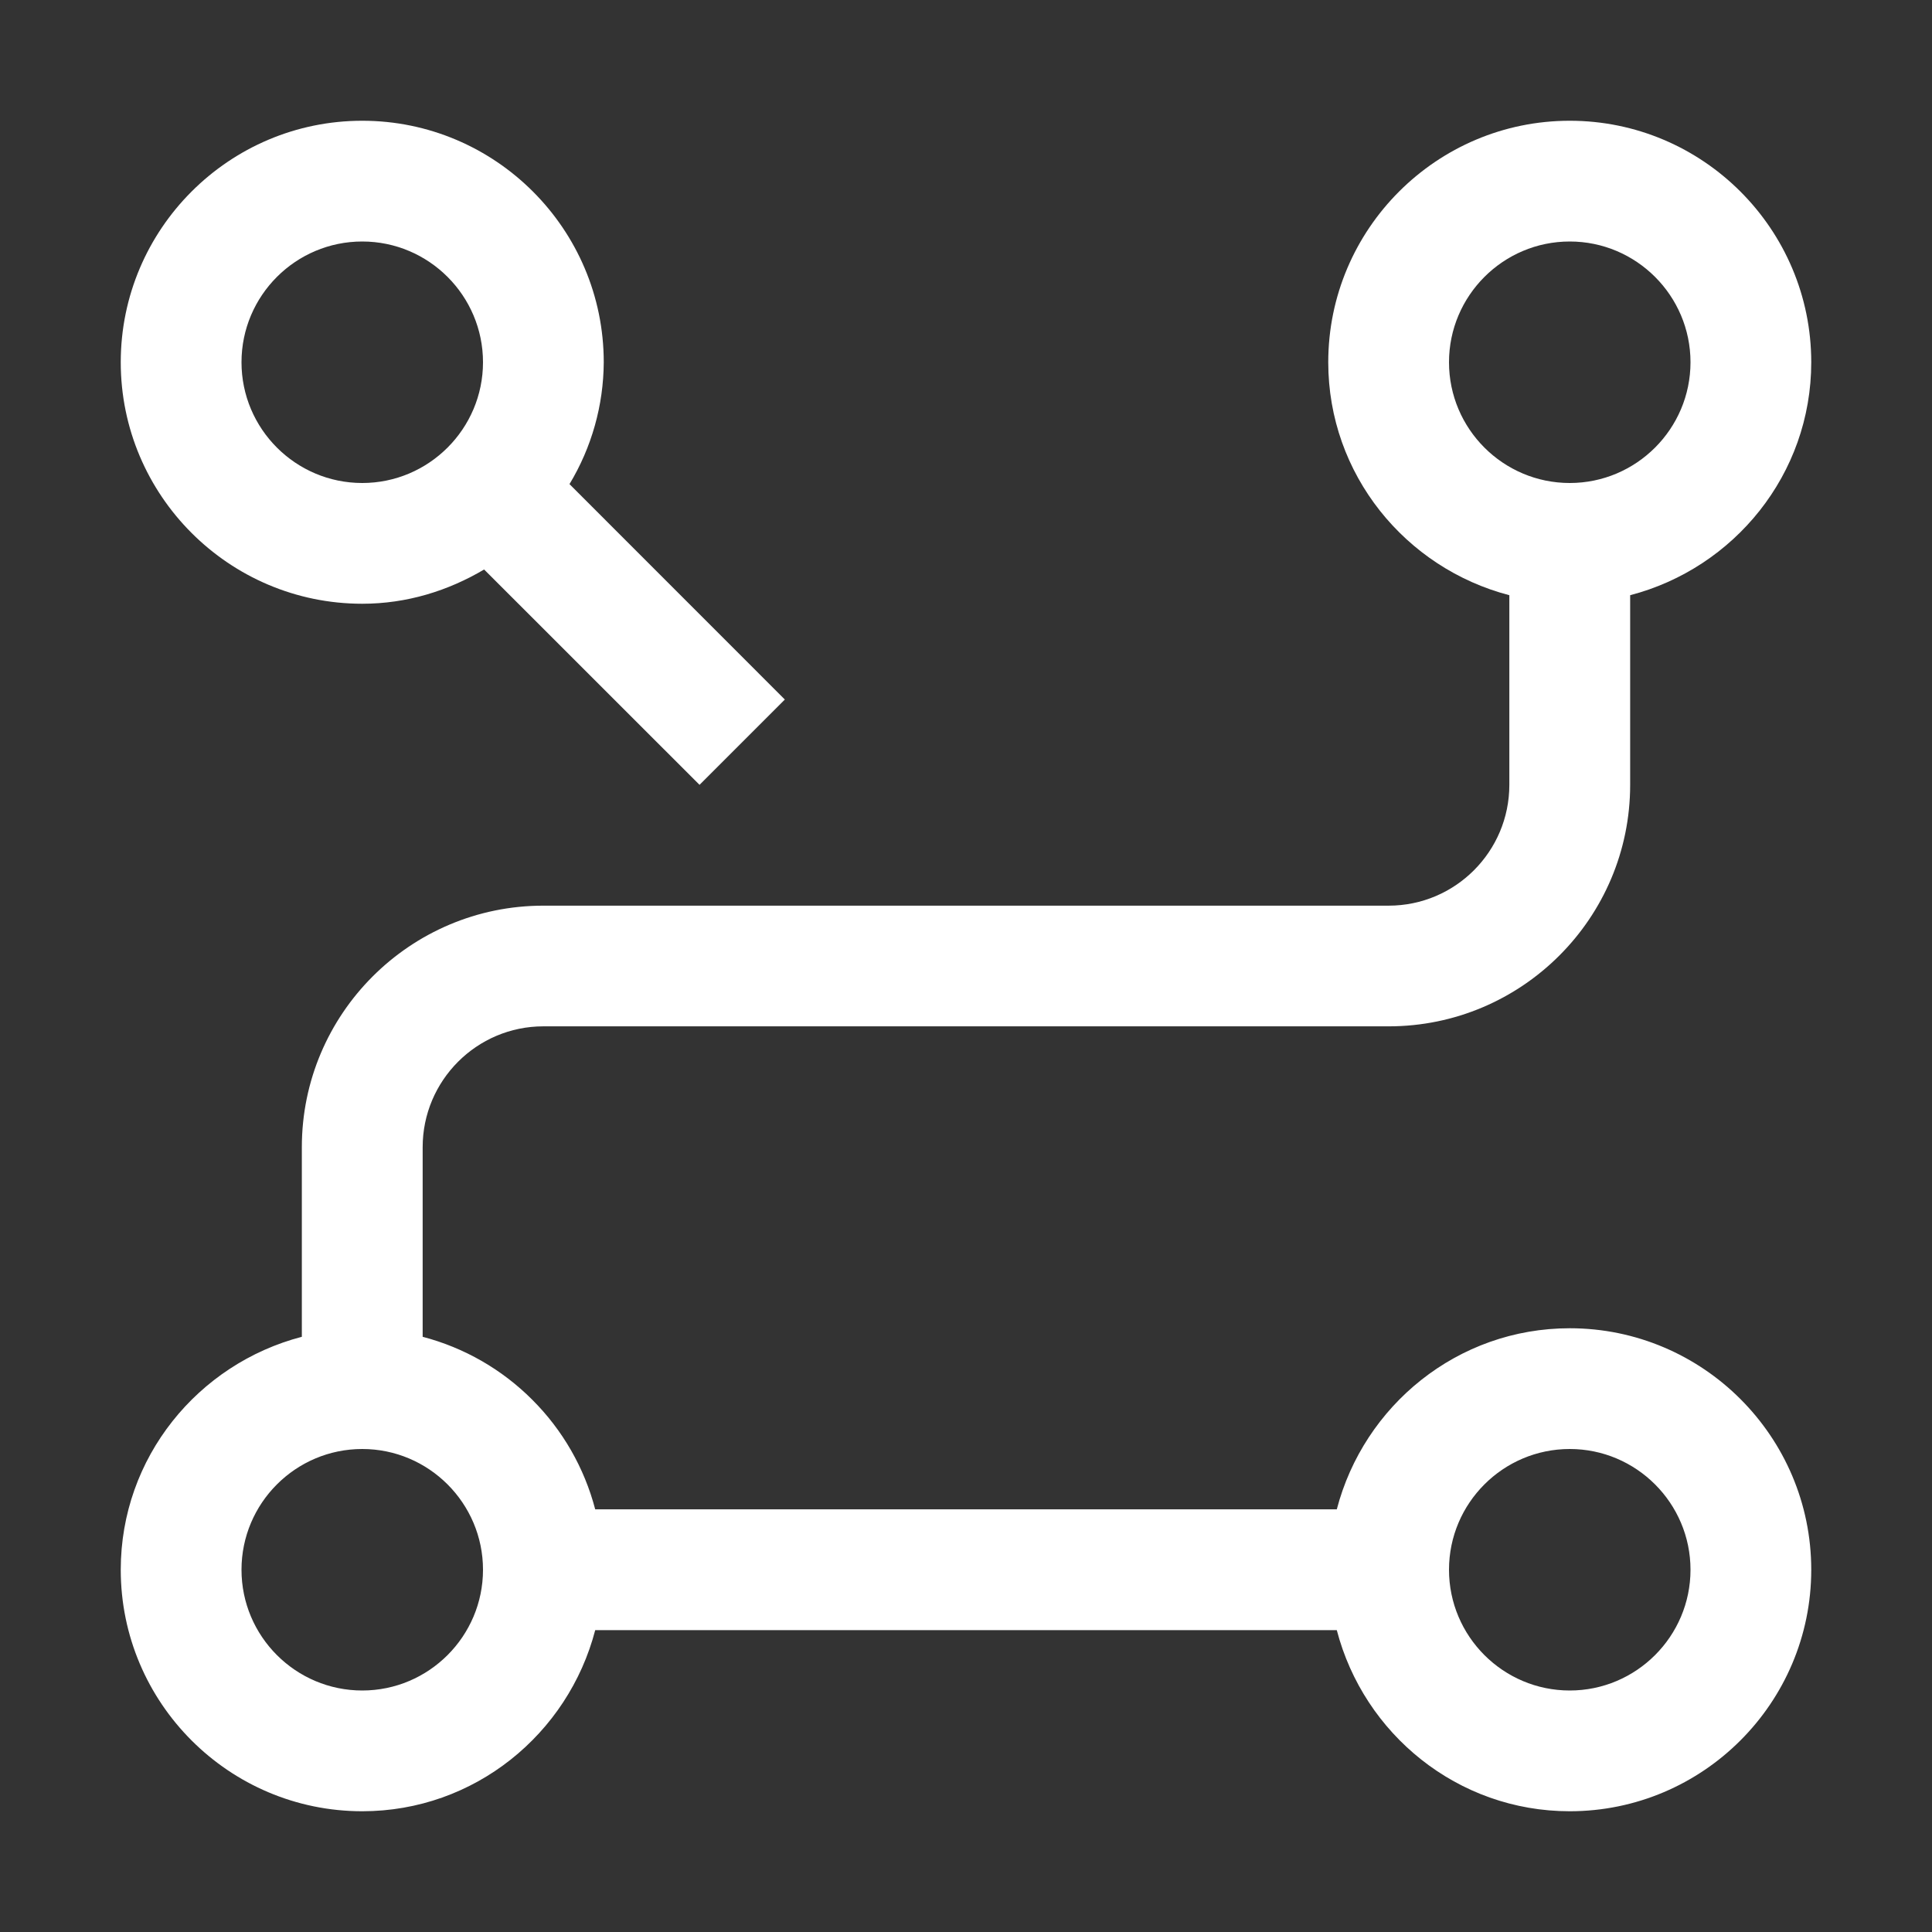
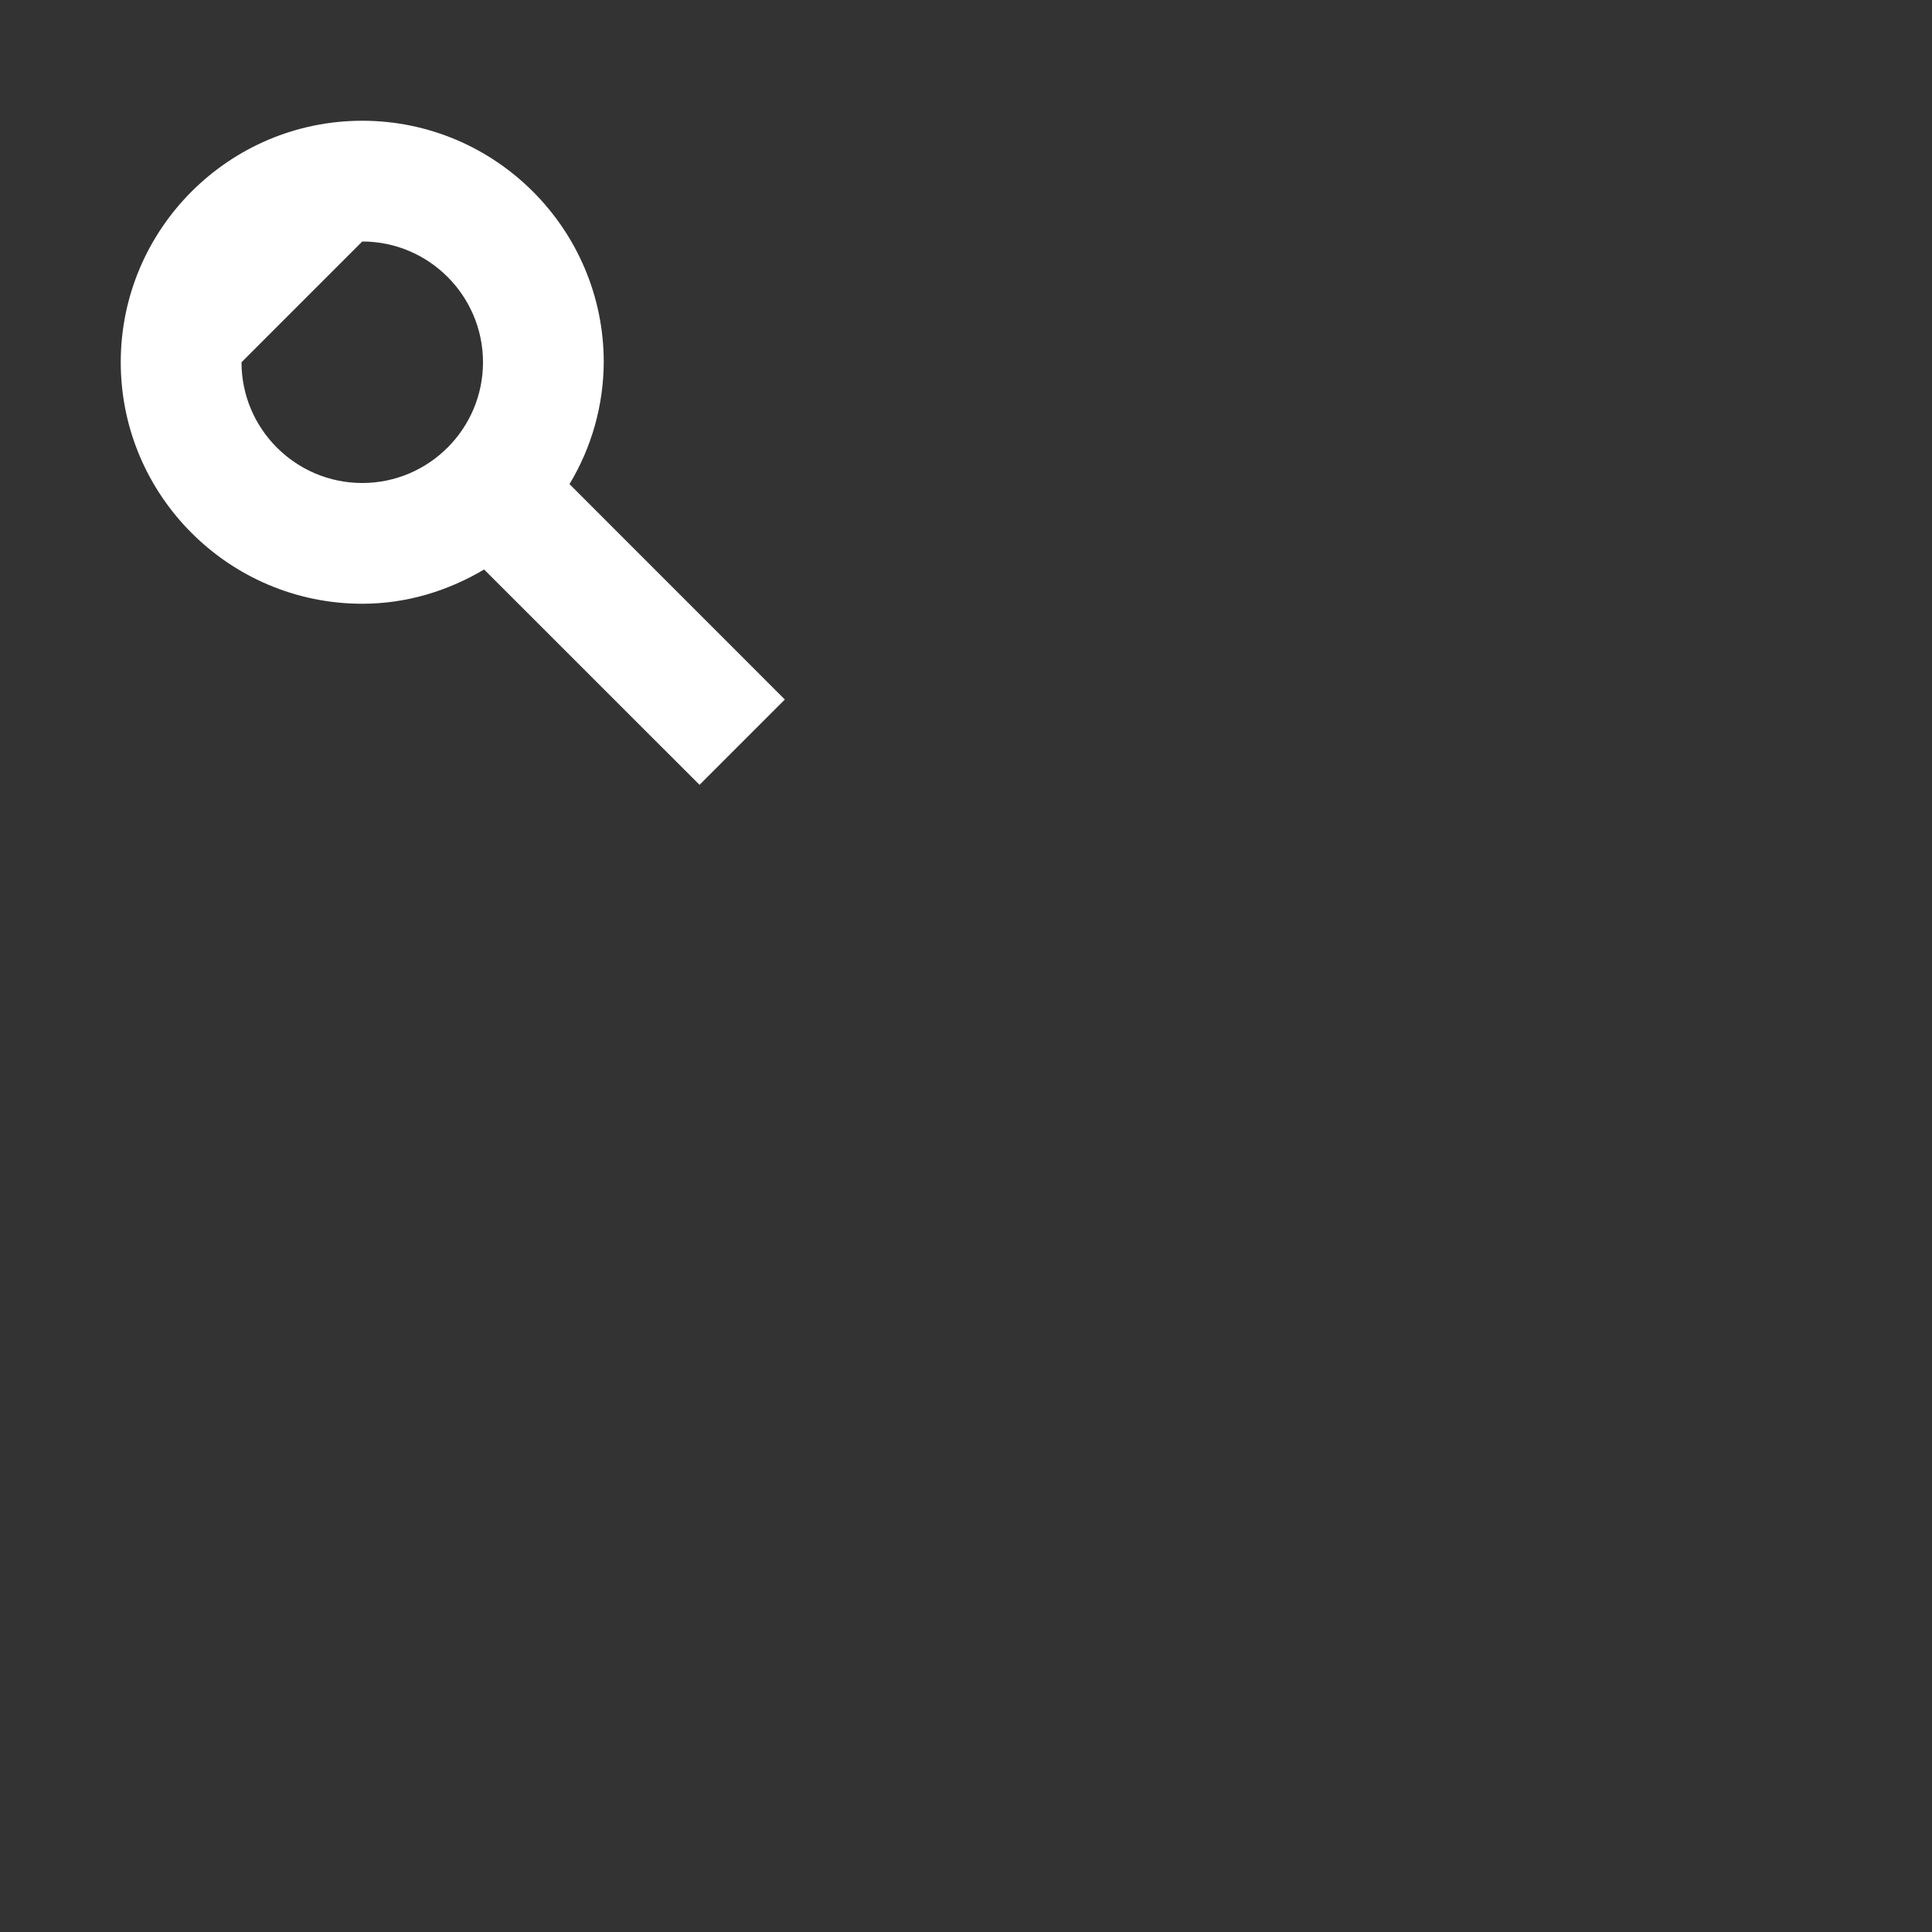
<svg xmlns="http://www.w3.org/2000/svg" width="26" height="26" viewBox="0 0 26 26" fill="none">
  <rect x="0" y="0" width="26" height="26" fill="#333333" stroke="none" />
-   <path d="M21.125 17.875C19.615 17.875 18.354 18.915 17.99 20.312H8.01C7.864 19.754 7.572 19.245 7.163 18.837C6.755 18.428 6.246 18.136 5.688 17.99V15.438C5.688 14.542 6.416 13.812 7.312 13.812H18.688C20.48 13.812 21.938 12.355 21.938 10.562V8.01C23.335 7.646 24.375 6.385 24.375 4.875C24.375 3.083 22.917 1.625 21.125 1.625C19.333 1.625 17.875 3.083 17.875 4.875C17.875 6.385 18.915 7.646 20.312 8.01V10.562C20.312 11.459 19.584 12.188 18.688 12.188H7.312C5.52 12.188 4.062 13.645 4.062 15.438V17.99C2.665 18.354 1.625 19.615 1.625 21.125C1.625 22.917 3.083 24.375 4.875 24.375C6.385 24.375 7.646 23.335 8.01 21.938H17.99C18.354 23.335 19.615 24.375 21.125 24.375C22.917 24.375 24.375 22.917 24.375 21.125C24.375 19.333 22.917 17.875 21.125 17.875ZM19.5 4.875C19.5 3.98 20.229 3.25 21.125 3.25C22.021 3.25 22.75 3.98 22.75 4.875C22.75 5.77 22.021 6.5 21.125 6.5C20.229 6.5 19.5 5.771 19.5 4.875ZM4.875 22.75C3.979 22.75 3.25 22.021 3.25 21.125C3.25 20.229 3.979 19.5 4.875 19.5C5.771 19.5 6.5 20.23 6.5 21.125C6.5 22.02 5.771 22.75 4.875 22.75ZM21.125 22.75C20.229 22.75 19.5 22.021 19.5 21.125C19.5 20.229 20.229 19.5 21.125 19.5C22.021 19.5 22.75 20.23 22.75 21.125C22.75 22.02 22.021 22.75 21.125 22.75Z" fill="white" />
-   <path d="M4.875 8.125C5.476 8.125 6.032 7.95 6.515 7.664L9.414 10.562L10.562 9.414L7.664 6.515C7.963 6.02 8.122 5.453 8.125 4.875C8.125 3.083 6.667 1.625 4.875 1.625C3.083 1.625 1.625 3.083 1.625 4.875C1.625 6.667 3.083 8.125 4.875 8.125ZM4.875 3.25C5.771 3.25 6.5 3.98 6.5 4.875C6.5 5.77 5.771 6.5 4.875 6.5C3.979 6.5 3.25 5.771 3.25 4.875C3.25 3.979 3.979 3.25 4.875 3.25Z" fill="white" />
+   <path d="M4.875 8.125C5.476 8.125 6.032 7.95 6.515 7.664L9.414 10.562L10.562 9.414L7.664 6.515C7.963 6.02 8.122 5.453 8.125 4.875C8.125 3.083 6.667 1.625 4.875 1.625C3.083 1.625 1.625 3.083 1.625 4.875C1.625 6.667 3.083 8.125 4.875 8.125ZM4.875 3.25C5.771 3.25 6.5 3.98 6.5 4.875C6.5 5.77 5.771 6.5 4.875 6.5C3.979 6.5 3.25 5.771 3.25 4.875Z" fill="white" />
</svg>